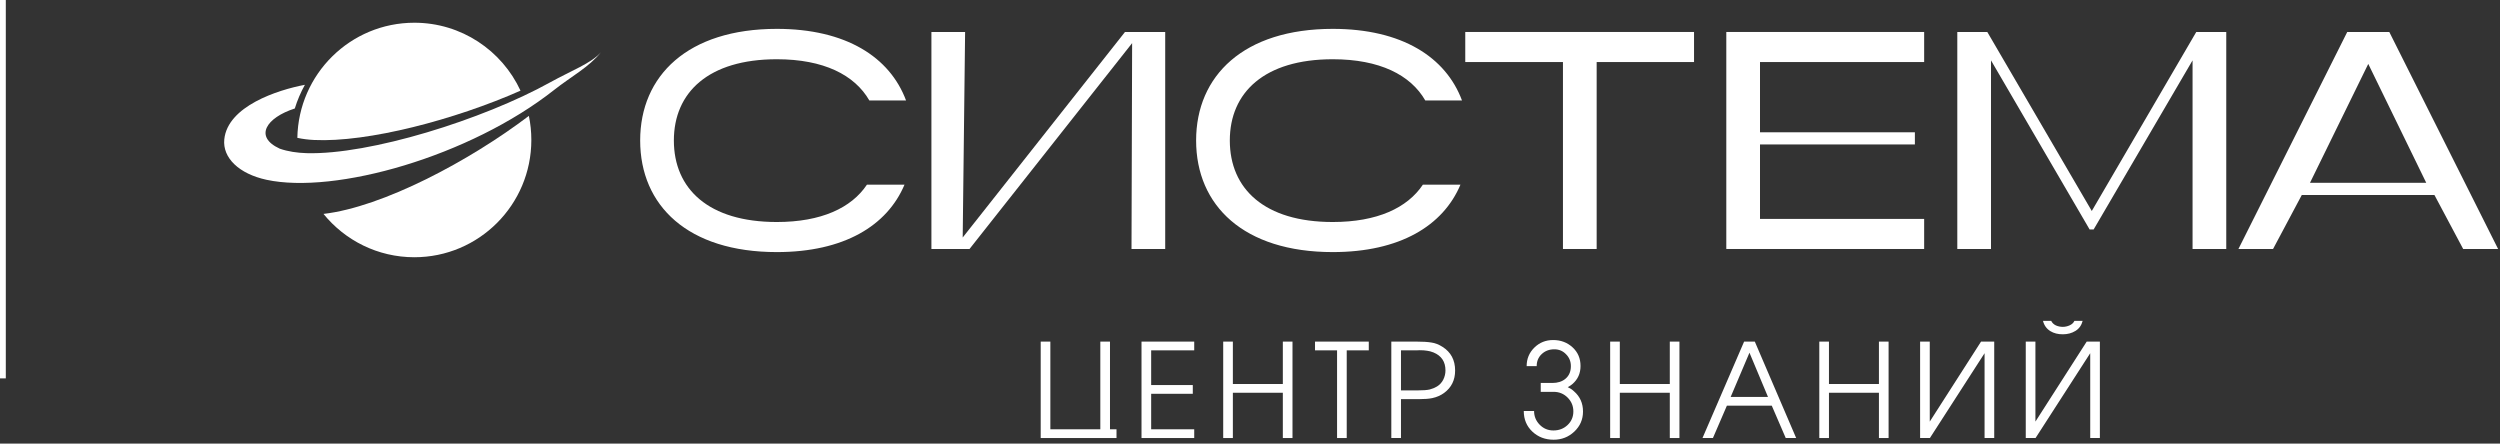
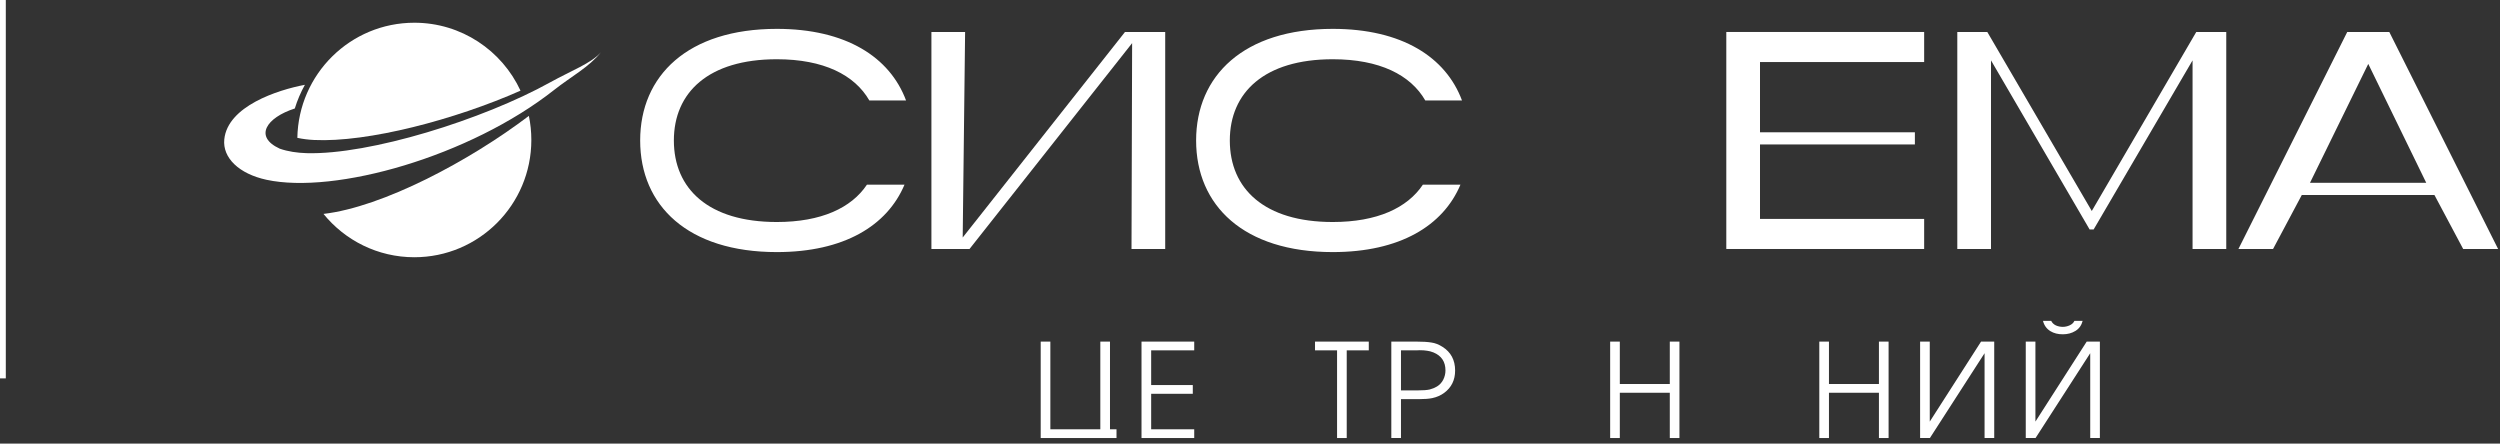
<svg xmlns="http://www.w3.org/2000/svg" width="541" height="96" viewBox="0 0 541 96" fill="none">
  <rect x="0" y="0" width="541" height="96" fill="#333333" stroke="none" />
  <path d="M225.208 94.789L225.208 73.923L227.297 73.923L227.297 92.897L238.111 92.897L238.111 73.923L240.201 73.923L240.201 92.897L241.612 92.897L241.612 94.789L225.208 94.789Z" fill="white" />
  <path d="M247.023 73.923L258.43 73.923L258.43 75.815L249.112 75.815L249.112 83.326L258.12 83.326L258.12 85.217L249.112 85.217L249.112 92.897L258.43 92.897L258.43 94.789L247.023 94.789L247.023 73.923Z" fill="white" />
-   <path d="M264.702 73.923L266.792 73.923L266.792 83.1L277.606 83.1L277.606 73.923L279.695 73.923L279.695 94.789L277.606 94.789L277.606 84.992L266.792 84.992L266.792 94.789L264.702 94.789L264.702 73.923Z" fill="white" />
  <path d="M289.341 75.815L284.569 75.815L284.569 73.923L296.203 73.923L296.203 75.815L291.431 75.815L291.431 94.789L289.341 94.789L289.341 75.815Z" fill="white" />
  <path d="M301.081 73.923L306.559 73.923C307.877 73.923 308.94 73.989 309.749 74.121C310.559 74.234 311.359 74.544 312.15 75.052C313.975 76.201 314.888 77.914 314.888 80.191C314.888 82.243 314.098 83.853 312.517 85.02C311.782 85.566 310.926 85.942 309.947 86.149C309.232 86.3 308.281 86.375 307.095 86.375L303.171 86.375L303.171 94.789L301.081 94.789L301.081 73.923ZM306.756 84.483C307.924 84.483 308.799 84.417 309.382 84.286C309.966 84.135 310.493 83.918 310.964 83.636C311.547 83.278 311.999 82.789 312.319 82.168C312.639 81.528 312.799 80.86 312.799 80.163C312.799 78.281 311.933 76.982 310.201 76.267C309.731 76.078 309.269 75.956 308.818 75.9C308.366 75.824 307.829 75.787 307.208 75.787C306.982 75.787 306.757 75.796 306.531 75.815C306.305 75.815 306.079 75.815 305.853 75.815L303.171 75.815L303.171 84.483L306.756 84.483Z" fill="white" />
-   <path d="M333.415 84.794L333.415 82.874L335.928 82.874C337.076 82.874 338.008 82.582 338.723 81.999C339.533 81.34 339.937 80.417 339.937 79.231C339.937 78.215 339.589 77.358 338.893 76.662C338.215 75.947 337.368 75.589 336.352 75.589C335.26 75.589 334.347 75.937 333.613 76.634C332.897 77.311 332.54 78.177 332.54 79.231L330.366 79.231C330.366 77.65 330.921 76.314 332.031 75.222C333.142 74.13 334.497 73.584 336.097 73.584C337.754 73.584 339.156 74.111 340.305 75.165C341.453 76.22 342.027 77.566 342.027 79.203C342.027 80.803 341.443 82.102 340.276 83.1C340.126 83.231 339.966 83.354 339.796 83.467C339.646 83.561 339.467 83.664 339.26 83.777C339.787 84.022 340.239 84.323 340.615 84.681C341.914 85.81 342.563 87.269 342.563 89.057C342.563 90.77 341.933 92.22 340.672 93.406C339.429 94.573 337.942 95.156 336.21 95.156C334.384 95.156 332.85 94.573 331.608 93.406C330.366 92.239 329.744 90.752 329.744 88.945L331.975 88.945C331.975 90.093 332.38 91.081 333.189 91.909C333.999 92.737 334.987 93.152 336.154 93.152C337.359 93.152 338.375 92.766 339.203 91.994C340.05 91.203 340.474 90.215 340.474 89.029C340.474 87.862 340.06 86.865 339.232 86.036C338.403 85.208 337.396 84.794 336.21 84.794L333.415 84.794Z" fill="white" />
  <path d="M348.439 73.923L350.528 73.923L350.528 83.1L361.343 83.1L361.343 73.923L363.432 73.923L363.432 94.789L361.343 94.789L361.343 84.992L350.528 84.992L350.528 94.789L348.439 94.789L348.439 73.923Z" fill="white" />
-   <path d="M377.426 73.923L379.741 73.923L388.692 94.789L386.433 94.789L383.412 87.787L373.699 87.787L370.678 94.789L368.419 94.789L377.426 73.923ZM382.593 85.895L378.584 76.323L374.518 85.895L382.593 85.895Z" fill="white" />
  <path d="M393.697 73.923L395.786 73.923L395.786 83.1L406.6 83.1L406.6 73.923L408.69 73.923L408.69 94.789L406.6 94.789L406.6 84.992L395.786 84.992L395.786 94.789L393.697 94.789L393.697 73.923Z" fill="white" />
  <path d="M431.55 73.923L431.55 94.789L429.46 94.789L429.46 76.436L417.63 94.789L415.512 94.789L415.512 73.923L417.601 73.923L417.601 91.232L428.698 73.923L431.55 73.923Z" fill="white" />
-   <path d="M454.413 73.923L454.413 94.789L452.324 94.789L452.324 76.436L440.493 94.789L438.375 94.789L438.375 73.923L440.465 73.923L440.465 91.232L451.561 73.923L454.413 73.923ZM443.881 69.434C444.088 69.867 444.427 70.196 444.898 70.422C445.368 70.629 445.867 70.732 446.394 70.732C446.902 70.732 447.401 70.62 447.891 70.394C448.38 70.168 448.719 69.848 448.907 69.434L450.686 69.434C450.441 70.394 449.924 71.118 449.133 71.608C448.342 72.097 447.429 72.342 446.394 72.342C445.34 72.342 444.446 72.116 443.712 71.664C442.883 71.156 442.347 70.412 442.102 69.434L443.881 69.434Z" fill="white" />
+   <path d="M454.413 73.923L454.413 94.789L452.324 94.789L452.324 76.436L440.493 94.789L438.375 94.789L438.375 73.923L440.465 73.923L440.465 91.232L451.561 73.923L454.413 73.923ZM443.881 69.434C444.088 69.867 444.427 70.196 444.898 70.422C445.368 70.629 445.867 70.732 446.394 70.732C446.902 70.732 447.401 70.62 447.891 70.394C448.38 70.168 448.719 69.848 448.907 69.434L450.686 69.434C450.441 70.394 449.924 71.118 449.133 71.608C448.342 72.097 447.429 72.342 446.394 72.342C445.34 72.342 444.446 72.116 443.712 71.664C442.883 71.156 442.347 70.412 442.102 69.434Z" fill="white" />
  <path d="M244.858 53.881L244.992 9.333L209.803 53.881L201.558 53.881L201.558 6.918L208.85 6.918L208.327 51.399L243.449 6.918L252.15 6.918L252.15 53.881L244.858 53.881Z" fill="white" />
-   <path d="M317.084 6.918L366.589 6.918L366.589 13.426L345.516 13.426L345.516 53.881L338.224 53.881L338.224 13.426L317.084 13.426L317.084 6.918Z" fill="white" />
  <path d="M416.387 6.918L416.387 13.426L380.864 13.426L380.864 28.628L414.38 28.628L414.38 31.259L380.864 31.259L380.864 47.373L416.387 47.373L416.387 53.881L373.572 53.881L373.572 6.918L416.387 6.918Z" fill="white" />
  <path d="M474.47 53.881L474.47 13.064L453.063 49.656L452.193 49.656L430.852 13.064L430.852 53.881L423.56 53.881L423.56 6.918L430.05 6.918L452.661 45.657L475.273 6.918L481.762 6.918L481.762 53.881L474.47 53.881Z" fill="white" />
  <path d="M540.591 53.881L533.031 53.881L526.81 42.195L498.11 42.195L491.889 53.881L484.396 53.881L507.944 6.918L517.043 6.918L540.591 53.881ZM512.493 13.828L499.879 39.564L525.041 39.564L512.493 13.828Z" fill="white" />
  <path fill-rule="evenodd" clip-rule="evenodd" d="M187.6 39.969C184.238 44.997 177.708 48.043 168.102 48.043C153.318 48.043 145.825 40.865 145.825 30.399C145.825 20 153.318 12.821 168.102 12.821C178.235 12.821 184.944 16.21 188.124 21.739L196.069 21.739C192.564 12.353 183.073 6.246 168.102 6.246C148.836 6.246 138.533 16.377 138.533 30.399C138.533 44.487 148.836 54.551 168.102 54.551C182.618 54.551 191.982 48.861 195.733 39.969L187.6 39.969Z" fill="white" />
  <path fill-rule="evenodd" clip-rule="evenodd" d="M307.906 39.969C304.544 44.997 298.015 48.043 288.409 48.043C273.624 48.043 266.132 40.865 266.132 30.399C266.132 20 273.624 12.821 288.409 12.821C298.541 12.821 305.25 16.21 308.43 21.739L316.376 21.739C312.87 12.353 303.38 6.246 288.409 6.246C269.142 6.246 258.84 16.377 258.84 30.399C258.84 44.487 269.142 54.551 288.409 54.551C302.925 54.551 312.288 48.861 316.039 39.969L307.906 39.969Z" fill="white" />
  <path fill-rule="evenodd" clip-rule="evenodd" d="M114.447 25.08C114.799 26.762 114.982 28.506 114.982 30.295C114.982 44.309 103.645 55.666 89.659 55.666C81.726 55.666 74.645 52.009 70.002 46.29C82.841 44.797 101.561 34.847 114.444 25.08L114.447 25.08Z" fill="white" />
  <path fill-rule="evenodd" clip-rule="evenodd" d="M64.345 29.833C64.59 16.032 75.827 4.918 89.662 4.918C99.843 4.918 108.618 10.939 112.638 19.619C98.481 25.888 79.577 30.857 67.965 30.292C66.75 30.233 65.515 30.084 64.345 29.83L64.345 29.833Z" fill="white" />
  <path fill-rule="evenodd" clip-rule="evenodd" d="M130.046 11.303C128.016 13.666 123.574 15.316 119.087 17.803C104.463 25.915 79.977 33.531 66.34 33.144C64.33 33.087 62.27 32.785 60.532 32.169C54.899 29.587 57.627 25.461 63.795 23.477C64.348 21.68 65.084 19.965 65.982 18.351C60.068 19.465 49.269 22.977 48.536 30.152C48.128 34.15 51.722 37.618 57.663 38.904C72.47 42.108 101.644 33.893 119.977 19.414C123.497 16.633 127.502 14.51 130.046 11.303Z" fill="white" />
  <path fill-rule="evenodd" clip-rule="evenodd" d="M-3.6679e-06 81.883L0 0L1.255 5.61972e-08L1.255 81.883L-3.6679e-06 81.883Z" fill="white" />
</svg>